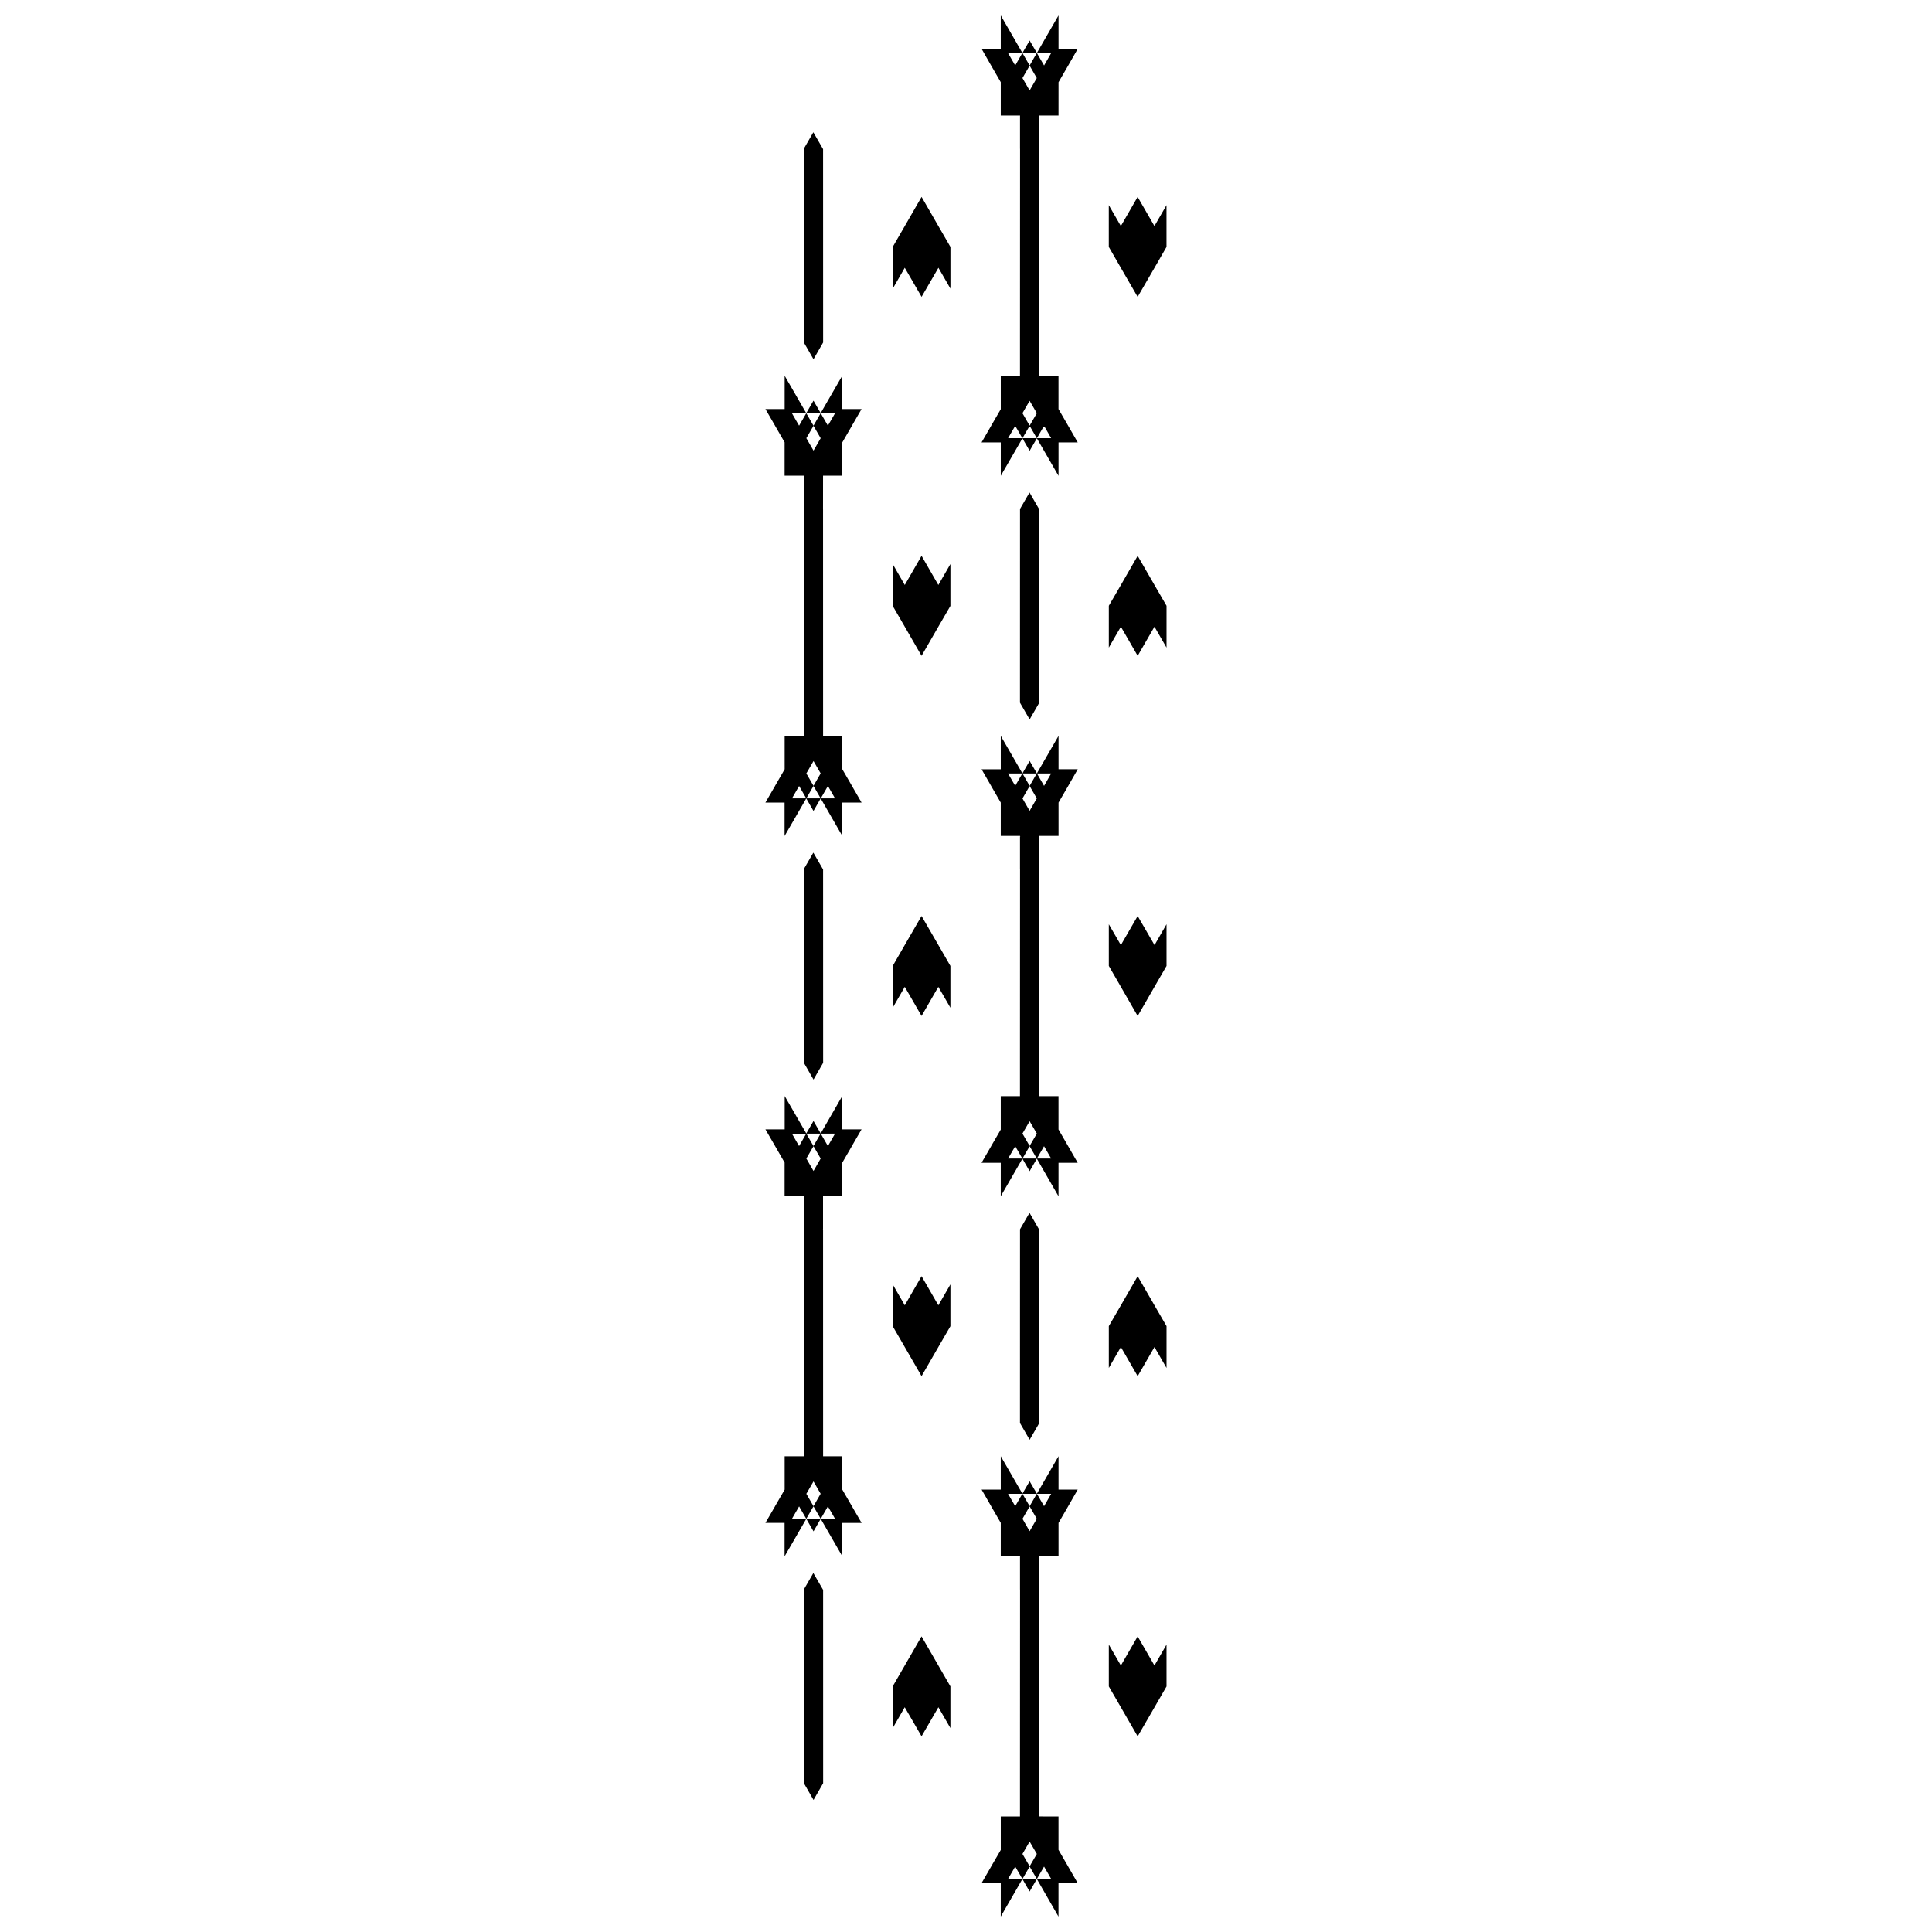
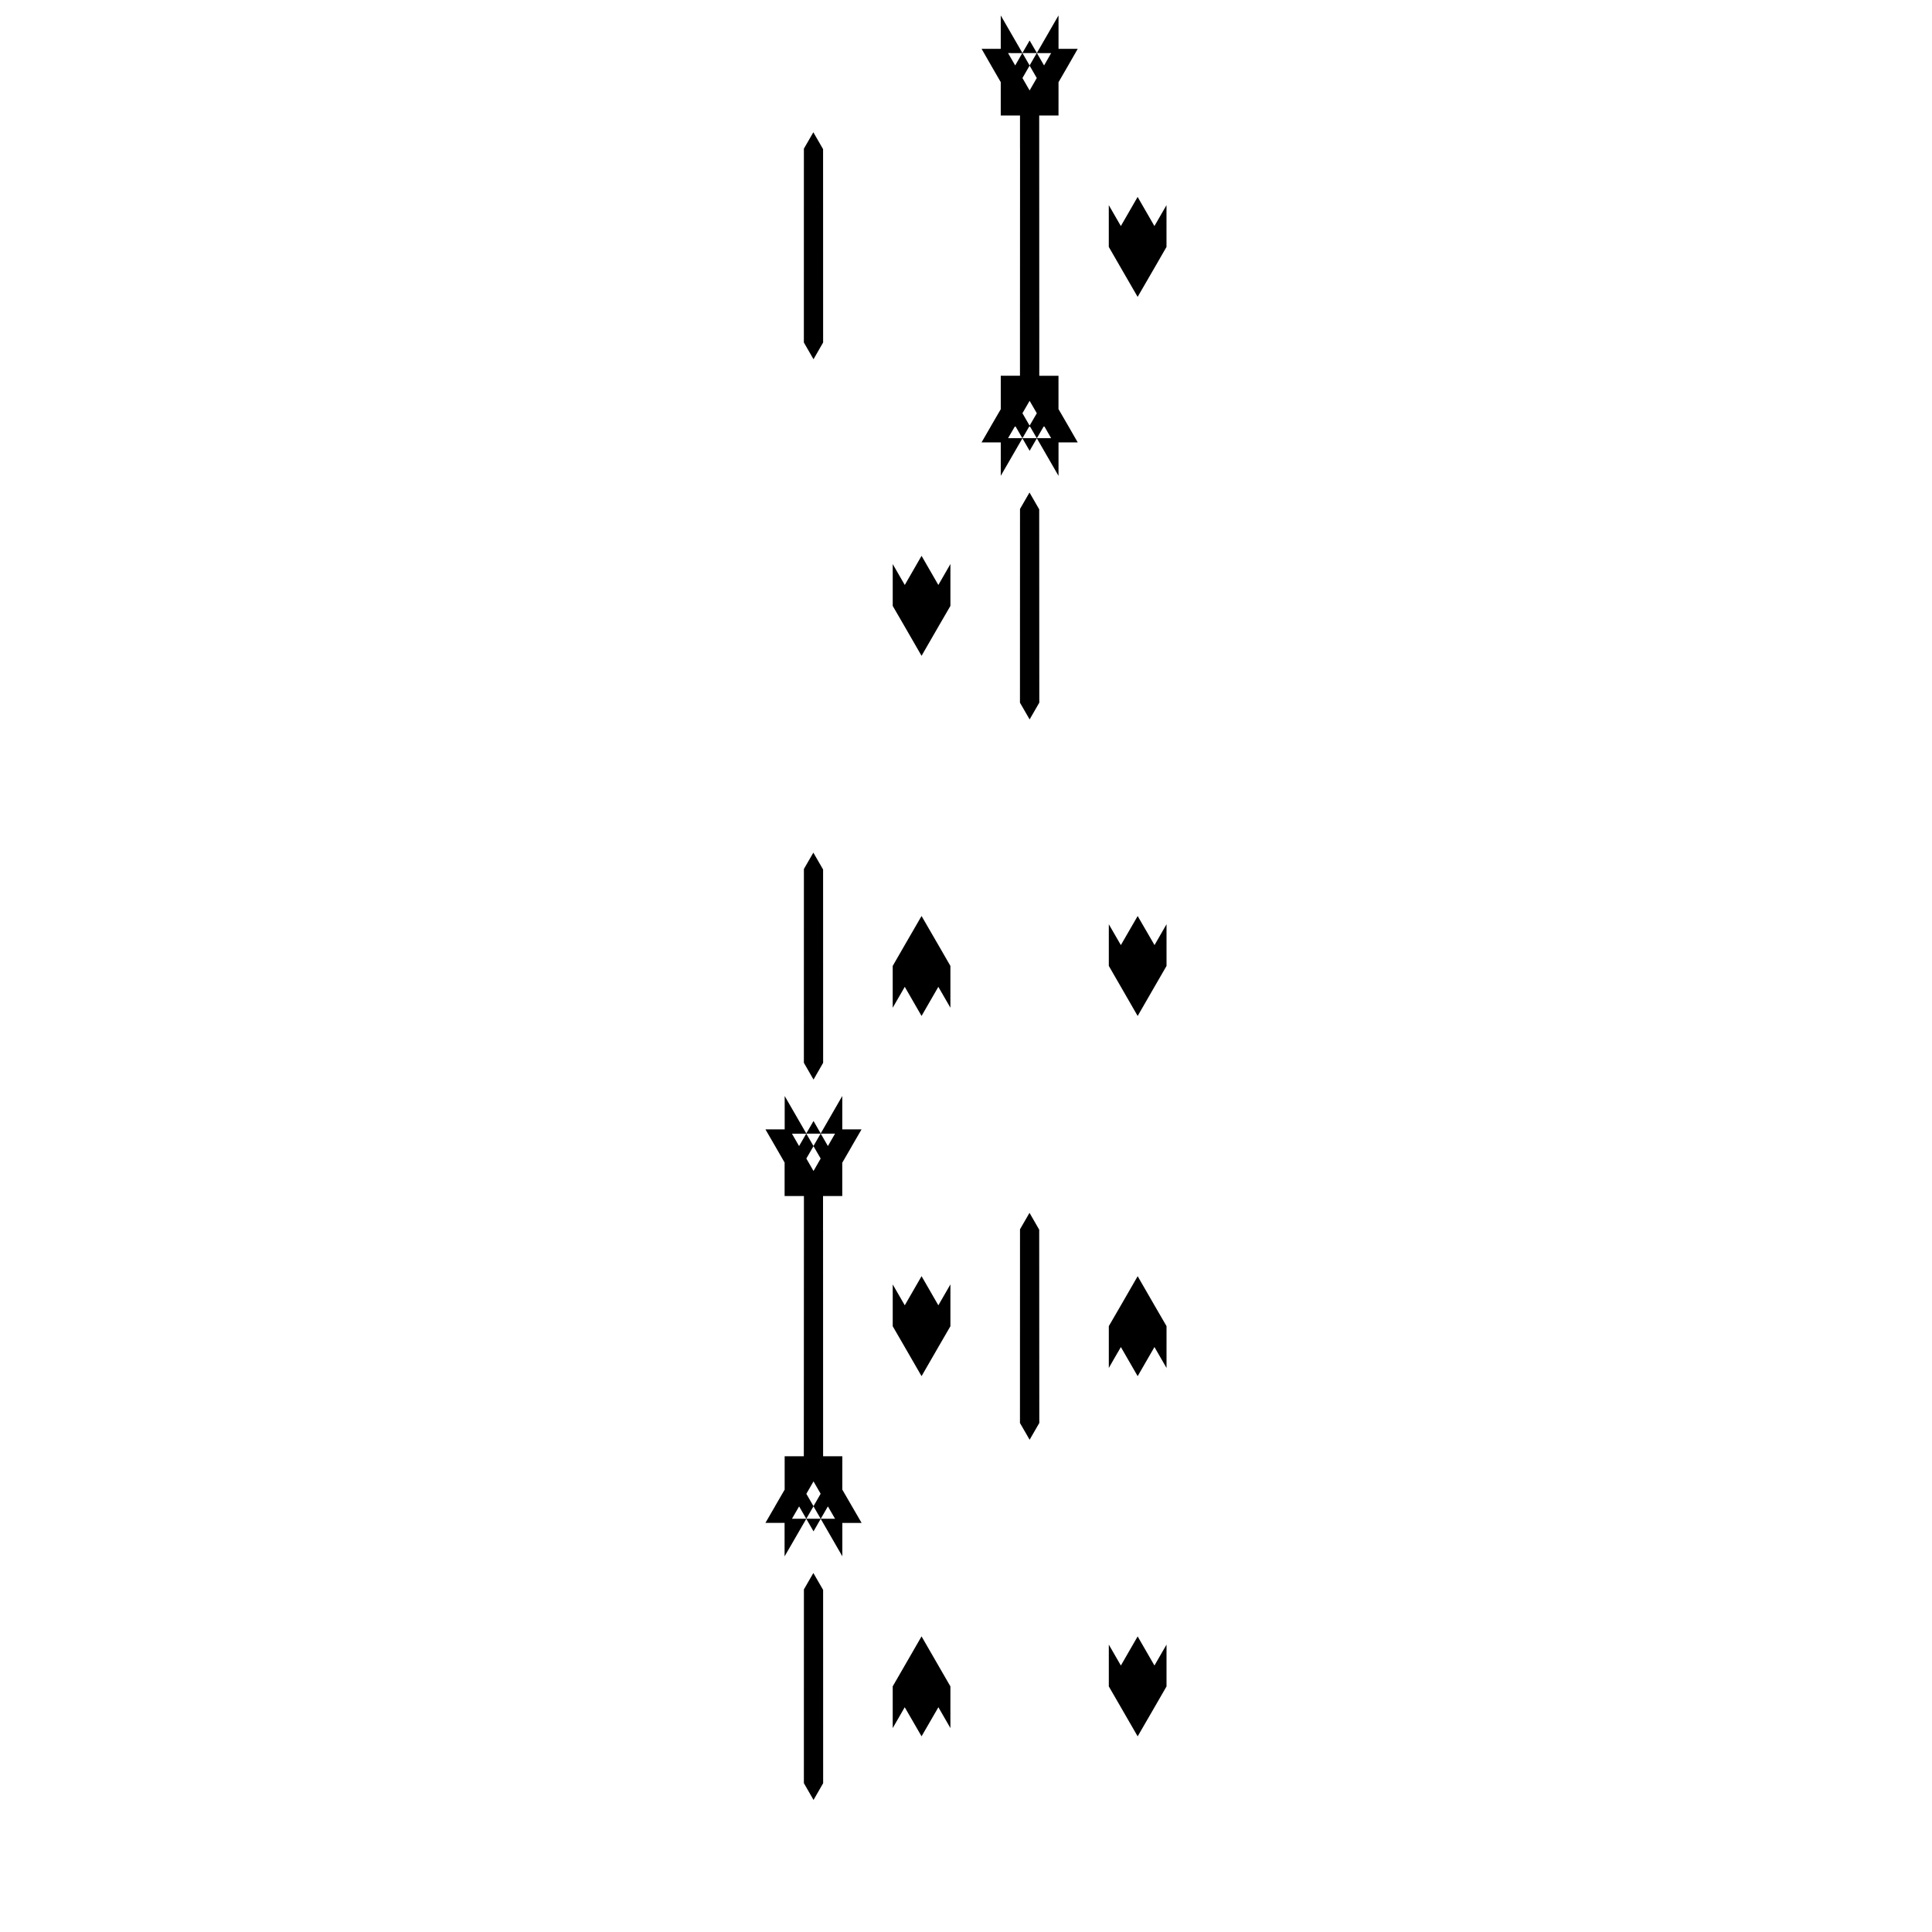
<svg xmlns="http://www.w3.org/2000/svg" width="800px" height="800px" version="1.1" viewBox="144 144 512 512">
  <defs>
    <clipPath id="b">
-       <path d="m404 529h26v122.9h-26z" />
-     </clipPath>
+       </clipPath>
    <clipPath id="a">
      <path d="m404 148.09h26v122.91h-26z" />
    </clipPath>
  </defs>
  <path d="m441.02 214.95 4.453 7.703 0.012 0.02 4.477-7.723 3.172-5.508 0.008-0.02h-0.008v-11.055l-3.199 5.539-4.441-7.699-0.008-0.02-4.449 7.719-3.176-5.504-0.02-0.035v11.055h-0.008z" />
  <path d="m453.14 579.84-3.199 5.539-4.441-7.695-0.008-0.023-4.449 7.719-3.176-5.504-0.02-0.035v11.062h-0.008l3.188 5.516 4.453 7.711 0.012 0.02 4.477-7.731 3.172-5.5 0.008-0.016h-0.008z" />
  <path d="m445.5 482.22-0.008-0.012-4.453 7.731-3.191 5.496-0.008 0.016h0.008v11.074l1.336-2.336 1.859-3.207 4.438 7.699 0.012 0.016 4.449-7.715 1.809 3.137 1.391 2.406v-11.074h0.008l-3.199-5.512z" />
-   <path d="m445.5 291.32-0.008-0.016-4.453 7.734-3.191 5.496-0.008 0.016h0.008v11.07l1.336-2.336 1.859-3.203 4.438 7.699 0.012 0.02 4.449-7.719 1.809 3.133 1.391 2.406v-11.07h0.008l-3.199-5.512z" />
  <path d="m441.04 405.51 4.441 7.711 0.012 0.02 4.457-7.731 3.18-5.504v-0.004h0.012v-11.07l-3.18 5.527-4.461-7.688-0.008-0.016-4.453 7.703-3.172-5.484-0.02-0.043v11.07h0.012z" />
  <g clip-path="url(#b)">
    <path d="m424.51 634.22v-8.828l-5.09-0.012v-8.828l-0.023-51.207-0.059-0.109-0.02-0.051 0.059 0.023 0.02 0.035v-8.82l5.09-0.004h0.031v-8.828l2.551-4.402 2.527-4.418 0.012-0.016h-5.09v-8.852l-5.738 9.945-1.91-3.281-0.012-0.02-1.91 3.301-5.719-9.906-0.02-0.039v8.852h-5.078l2.539 4.418v0.012l2.539 4.387 0.012 0.004h-0.012v8.844l5.09 0.004 0.031 0.125-0.02-0.023v8.711h0.012l-0.02 51.328v8.82h-5.09v8.855h0.012l-2.551 4.383v0.016l-2.543 4.402-0.012 0.016h5.094l-0.004 8.848 5.738-9.945 1.898 3.293 0.012 0.016 1.918-3.309 5.707 9.91 0.027 0.035v-8.852h5.09l-2.539-4.418zm-1.945-94.336-1.879 3.273-1.891-3.273zm-3.809 0-1.898 3.273-1.891-3.273zm-3.789 6.609 1.891-3.285 1.898 3.281v0.004l-1.898 3.289-1.898-3.289zm-1.93-3.336-1.891-3.269-0.012-0.004h3.789zm-1.887 98.773 1.891-3.266 1.891 3.266zm3.816 0 1.891-3.266 1.898 3.266zm1.891-3.328-1.898-3.281 1.898-3.285 1.91 3.281zm1.934 3.328 1.891-3.266 1.879 3.266z" />
  </g>
  <g clip-path="url(#a)">
    <path d="m424.51 252.41v-8.828h-5.09v-8.816l-0.023-60.121 0.02-0.031h5.098l0.004-8.828 2.551-4.41 2.527-4.414 0.012-0.016h-5.09v-8.809h-0.031l-5.707 9.898-1.91-3.281-0.012-0.016-1.91 3.301-5.719-9.91-0.02-0.039v8.852h-5.078l2.539 4.434 2.539 4.394 0.012 0.004h-0.012v8.844h5.098l0.02 0.121-0.016-0.027v8.723h0.012l-0.02 51.328v8.816h-5.09v8.844h0.012l-2.551 4.387v0.012l-2.543 4.402-0.012 0.016h5.094v8.852l5.738-9.93 1.898 3.285 0.012 0.016 1.918-3.301 5.707 9.895 0.031 0.035v-8.852h5.09l-2.539-4.418zm-1.953-94.328-1.867 3.266-1.902-3.281zm-5.699 9.887-1.898-3.289 1.898-3.289 1.898 3.289zm1.891-9.902-1.891 3.281-1.898-3.281zm-5.711 3.277-1.891-3.269-0.008-0.008 3.777 0.012zm-1.887 98.773 1.891-3.266 1.891 3.266zm3.816 0 1.891-3.266 1.898 3.266zm3.801-6.606-1.91 3.289-1.898-3.289v-0.004l1.898-3.281zm0.023 6.606 1.891-3.266 1.879 3.266z" />
  </g>
  <path d="m416.84 274.54-0.012-0.02-2.508 4.344-0.008 0.012-0.012 51.34 2.551 4.418 0.008 0.02 2.559-4.434 0.008-0.004-0.027-51.223-0.051-0.105z" />
-   <path d="m424.51 443.32v-8.828l-5.09-0.004v-8.828l-0.023-51.215-0.059-0.109-0.039-0.168 0.082 0.145 0.02 0.035v-8.82l5.09-0.004h0.031v-8.828l2.551-4.402 2.527-4.414 0.012-0.016h-5.09v-8.852l-5.738 9.945-1.91-3.281-0.012-0.016-1.91 3.301-5.719-9.906-0.02-0.035v8.852l-5.082 0.004 2.539 4.418v0.012l2.539 4.387 0.012-0.016h-0.012v8.844l5.098 0.004 0.102 0.188-0.07-0.051-0.031-0.035v8.711h0.012l-0.02 51.328v8.82h-5.09v8.852h0.012l-2.551 4.387v0.016l-2.543 4.398-0.012 0.02h5.094v8.852l5.738-9.945 1.898 3.289 0.012 0.02 1.918-3.309 5.707 9.906 0.031 0.039v-8.852h5.09l-2.539-4.422zm-1.945-94.34-1.879 3.281-1.891-3.281zm-3.809 0-1.898 3.281-1.891-3.281zm-3.789 6.609 1.891-3.289 1.898 3.285v0.004l-1.898 3.289-1.898-3.289zm-1.93-3.332-1.891-3.269-0.012-0.004h3.789zm-1.887 98.77 1.891-3.266 1.891 3.266zm3.816 0 1.891-3.266 1.898 3.266zm3.801-6.606-1.91 3.273-1.898-3.273v-0.012l1.898-3.273 1.91 3.273zm0.023 6.606 1.891-3.266 1.879 3.266z" />
  <path d="m416.84 465.43-0.012-0.016-2.508 4.344-0.008 0.02-0.012 51.332 2.551 4.418 0.008 0.023 2.559-4.434h0.008l-0.027-51.23-0.051-0.098z" />
-   <path d="m383.77 214.96 4.449 7.688 0.008 0.02 4.465-7.707 3.164 5.488 0.02 0.043v-11.074h-0.008l-3.18-5.496-4.449-7.719-0.012-0.02-4.457 7.738-3.176 5.492-0.004 0.004h-0.004v11.074l1.441-2.496z" />
  <path d="m388.23 386.77-0.012-0.016-4.469 7.723-3.172 5.508-0.012 0.016h0.012v11.059l3.195-5.539 4.438 7.699 0.008 0.02 4.449-7.719 1.816 3.141 1.383 2.398v-11.059h0.012l-3.184-5.523z" />
  <path d="m395.87 484.38-3.199 5.539-4.438-7.703-0.012-0.012-4.445 7.715-3.18-5.5-0.016-0.039v11.066h-0.012l3.195 5.519 4.449 7.711 0.008 0.016 4.461-7.727 3.188-5.504 0.012-0.016h-0.012z" />
  <path d="m395.87 293.48-3.199 5.543-4.438-7.703-0.012-0.016-4.445 7.719-3.18-5.508-0.016-0.035v11.07h-0.012l3.195 5.512 4.449 7.719 0.008 0.02 4.461-7.738 3.188-5.492 0.012-0.02h-0.012z" />
  <path d="m392.68 585.39-4.449-7.711-0.012-0.023-4.457 7.734-3.176 5.496-0.004 0.012h-0.004v11.062l1.34-2.32 1.844-3.207 4.449 7.691 0.008 0.02 4.465-7.711 1.801 3.125 1.363 2.367 0.02 0.035v-11.062h-0.008z" />
  <path d="m369.77 543.17-2.539-4.387-0.012-0.02 0.004-8.836h-5.09l-0.012-60.051-0.055-0.098h0.004l0.023-0.02 0.02 0.039v-8.84h5.09l0.004 0.012v-0.012h0.012l-0.012-0.016v-8.801l2.551-4.41v-0.016l2.551-4.402 0.012-0.016h-5.109v-8.82l-0.016 0.004-5.703 9.898-1.891-3.281-0.012-0.02-1.914 3.305-5.707-9.891-0.02-0.035v8.844h-5.098l2.559 4.418v0.004l2.523 4.379 0.012 0.016h-0.016v8.844h5.106l0.016 0.105-0.004-0.016v8.715l-0.027 60.152v0.012h-5.074v-0.004 0.004l-0.016-0.004 0.012 0.02v8.82l-2.539 4.387v0.016l-2.551 4.402-0.012 0.016h5.082v8.82h0.031l5.723-9.902 1.906 3.301 0.012 0.02 1.906-3.32 5.707 9.891 0.02 0.039v-8.844h5.109zm-17.816-91.043v-0.781zm0 95.445v-0.781zm13.34-103.14-1.891 3.281-1.891-3.281zm-7.598 0h3.773l-1.891 3.273-1.891-3.273zm-0.004 6.586 1.895-3.269 1.895 3.269v0.016l-1.891 3.293-1.898-3.293zm-1.926-3.301-1.891-3.281h3.789zm-1.883 98.766 1.891-3.273 1.891 3.273zm5.707-9.891 1.891 3.273-1.895 3.289-1.891-3.269v-0.016zm1.887 9.891h-3.789v-0.012l1.895-3.281 1.895 3.281zm0.035 0 1.891-3.273 1.891 3.273z" />
  <path d="m359.59 239.2 2.547-4.434-0.012-51.242-2.57-4.453-0.012-0.016-2.504 4.344-0.008 51.363 2.547 4.422z" />
  <path d="m359.56 560.89-0.012-0.023-2.504 4.336-0.008 51.355 2.547 4.426 0.012 0.02 2.547-4.434v-0.004l-0.008-51.23z" />
-   <path d="m369.77 352.26-2.539-4.387-0.012-0.02v-8.828h-5.09l-0.012-60.055-0.055-0.09h0.004l-0.047-0.141 0.07 0.121 0.02 0.035 0.008-8.832h5.094l0.004 0.004v-0.004h0.012l-0.012-0.016v-8.801l2.551-4.414v-0.012l2.551-4.402 0.012-0.016h-5.109v-8.852l-5.734 9.93-1.891-3.281-0.012-0.016-1.918 3.316-5.703-9.891-0.02-0.035v8.828h-5.098l2.559 4.418v0.012l2.523 4.375 0.012 0.016-0.008-0.004v8.844h5.106l0.133 0.223-0.105-0.09-0.02-0.035v8.715l-0.012 60.156-0.012-0.004h-5.074v-0.004 0.004h-0.016l0.012 0.016v8.82l-2.539 4.394v0.016l-2.551 4.402-0.012 0.016h5.082v8.816h0.031l5.715-9.91 1.906 3.301 0.012 0.016 1.906-3.32 5.707 9.895 0.02 0.035v-8.836h5.109l-2.559-4.418-0.004-0.012zm-17.816-91.039v-0.781zm13.34-7.691-1.891 3.273-1.891-3.273zm-3.82 0-1.891 3.281-1.895-3.281zm-3.781 6.59 1.895-3.281 1.895 3.281v0.016l-1.891 3.281zm-1.926-3.316-1.891-3.273h3.789zm-3.812 99.867v-0.781zm1.93-1.094 1.891-3.281 1.891 3.281zm5.707-9.891 1.891 3.273-1.895 3.293-1.895-3.273v-0.016zm1.887 9.891h-3.789v-0.012l1.895-3.281 1.895 3.281zm0.035 0 1.891-3.281 1.891 3.281z" />
  <path d="m362.14 425.66-0.012-51.234-2.57-4.449-0.012-0.02-2.504 4.328-0.008 51.367 2.547 4.426 0.012 0.016z" />
</svg>